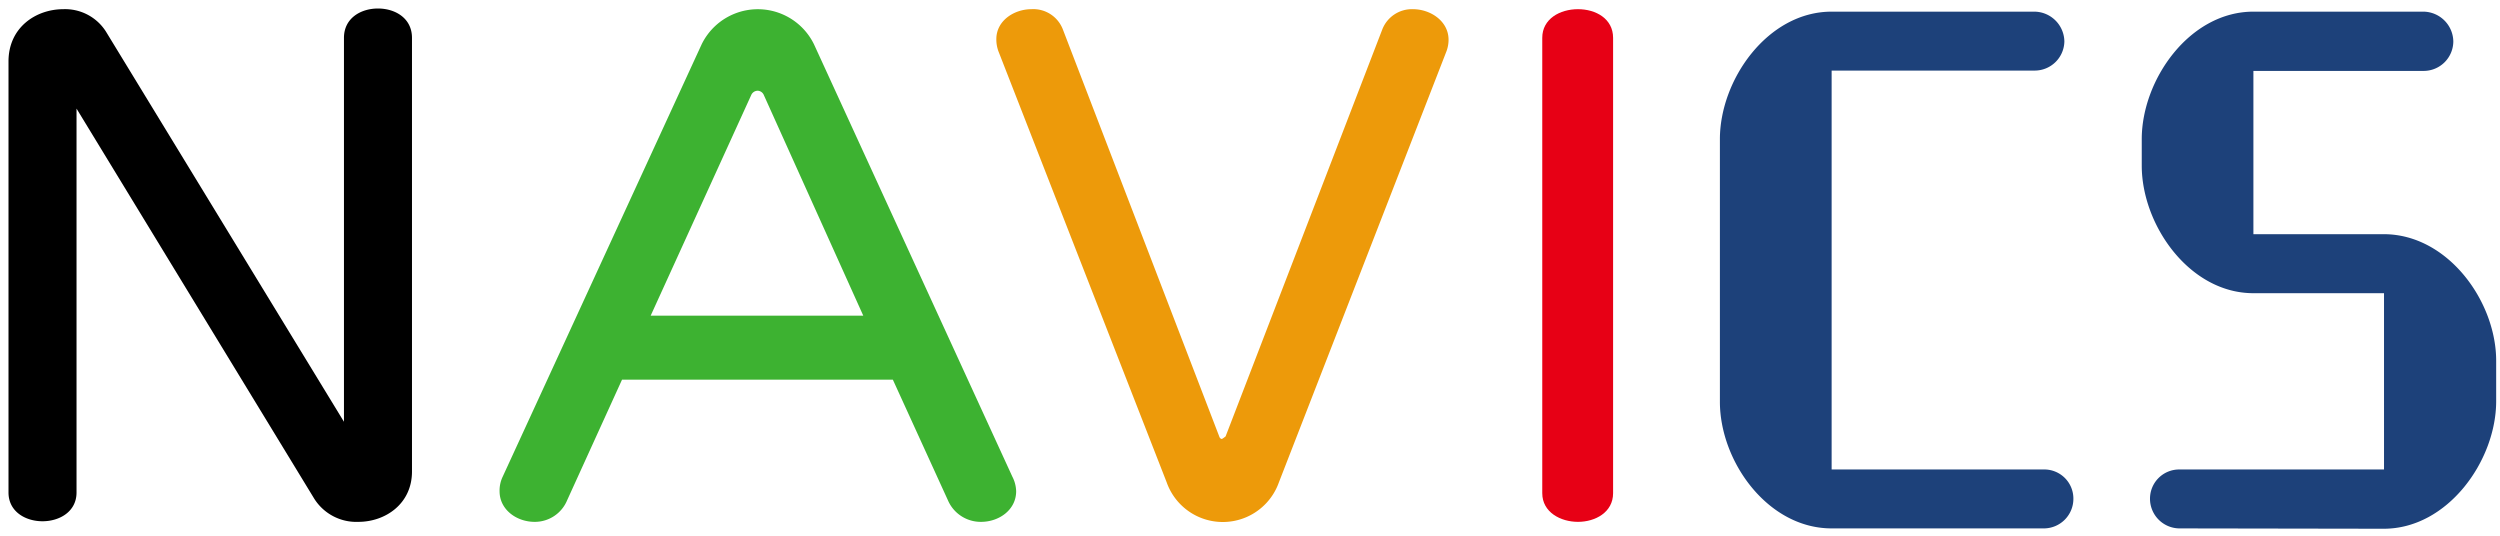
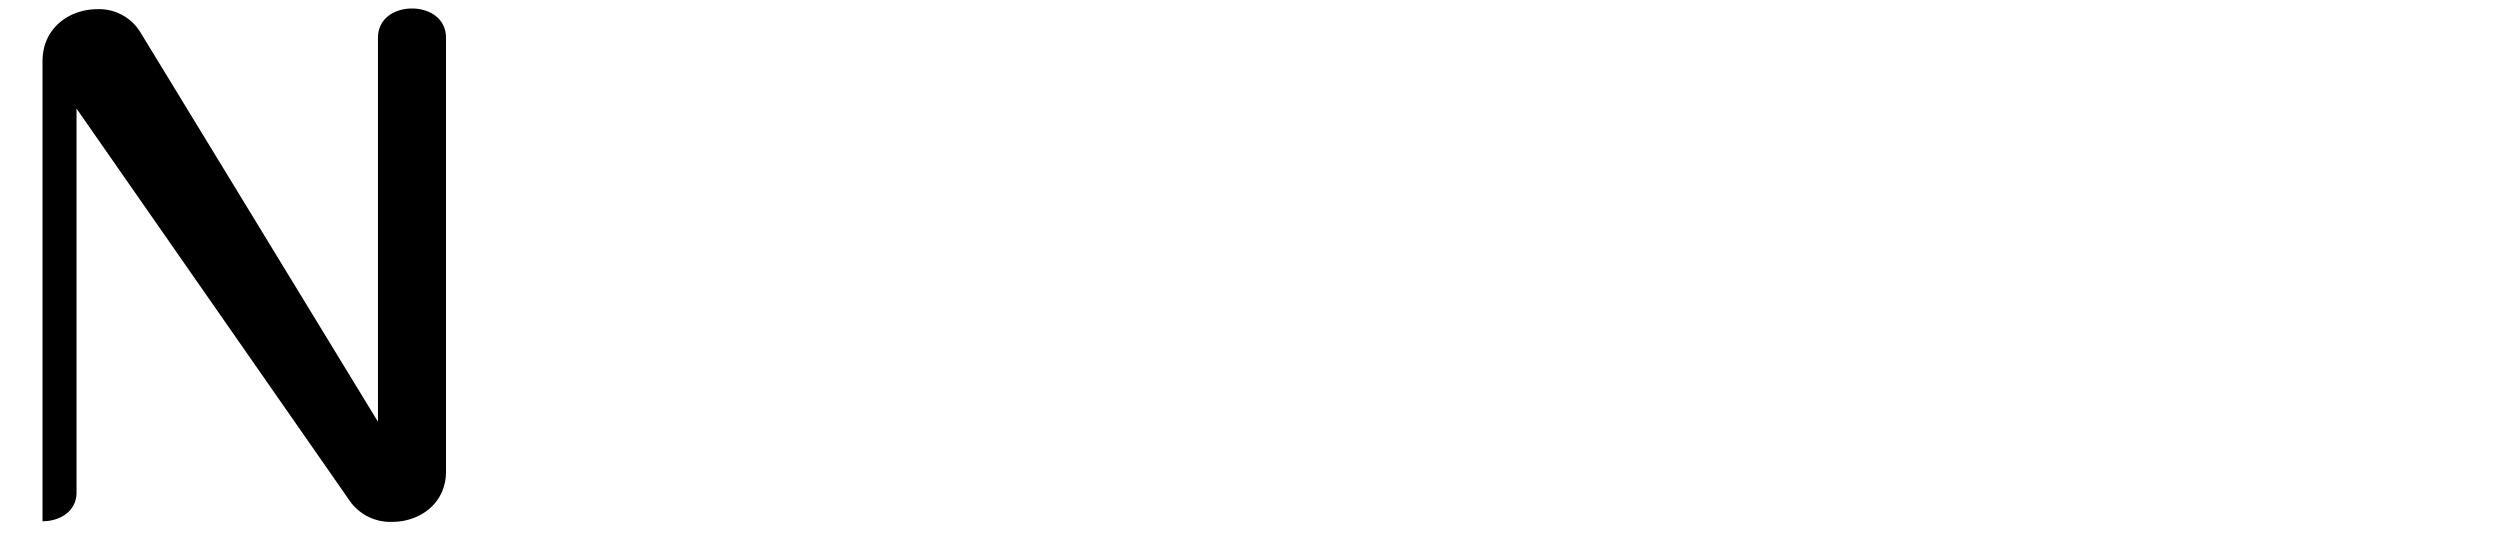
<svg xmlns="http://www.w3.org/2000/svg" id="レイヤー_1" data-name="レイヤー 1" width="294" height="63" viewBox="0 0 294 63">
  <defs>
    <style>
      .cls-1 {
        fill: #3db231;
      }

      .cls-2 {
        fill: #ed9a0a;
      }

      .cls-3 {
        fill: #e70015;
      }

      .cls-4 {
        fill: #1d417a;
      }
    </style>
  </defs>
  <g>
-     <path d="M9,12.77V57.92C9,60.17,7,61.3,5,61.3s-4-1.13-4-3.38V7.22c0-4,3.23-6.14,6.45-6.14a5.69,5.69,0,0,1,5,2.62l28,45.9V4.45c0-2.33,2-3.45,4-3.45s4,1.12,4,3.45v51c0,3.82-3.15,5.92-6.3,5.92a5.85,5.85,0,0,1-5.18-2.7Z" />
-     <path class="cls-1" d="M105,44.65H73.15L66.7,58.82a4.11,4.11,0,0,1-3.83,2.55c-2.1,0-4.12-1.42-4.12-3.6a3.77,3.77,0,0,1,.37-1.72L82.52,5.2a7.35,7.35,0,0,1,13.2,0l23.33,50.85a3.94,3.94,0,0,1,.45,1.72c0,2.18-2,3.6-4.13,3.6a4.2,4.2,0,0,1-3.9-2.55ZM89.8,11.12a.82.82,0,0,0-.68-.45.84.84,0,0,0-.75.45l-11.85,26h25Z" />
-     <path class="cls-2" d="M162.55,3.48a3.74,3.74,0,0,1,3.6-2.4c2.1,0,4.2,1.42,4.2,3.59a3.89,3.89,0,0,1-.3,1.5L150.4,56.72a7,7,0,0,1-13.2,0L117.47,6.17a4,4,0,0,1-.3-1.57c0-2.18,2.1-3.52,4.13-3.52A3.72,3.72,0,0,1,125,3.48l18.38,47.84c.07.23.22.3.3.3s.45-.3.45-.3Z" />
-     <path class="cls-3" d="M181.37,4.45c0-2.25,2.1-3.37,4.2-3.37s4.13,1.12,4.13,3.37V58c0,2.25-2.1,3.37-4.13,3.37s-4.2-1.12-4.2-3.37Z" />
-     <path class="cls-4" d="M215.4,62.14c-7.52,0-13.14-7.88-13.14-14.89V16.37c0-7,5.62-15,13.14-15h23.87a3.56,3.56,0,0,1,3.5,3.5,3.49,3.49,0,0,1-3.5,3.43H215.4V55.21h25a3.42,3.42,0,0,1,3.43,3.43,3.48,3.48,0,0,1-3.43,3.5Z" />
-     <path class="cls-4" d="M256.27,62.14a3.49,3.49,0,0,1-3.43-3.5,3.43,3.43,0,0,1,3.43-3.43h24.09V34.48H265c-7.51,0-13.13-8-13.13-15V16.37c0-7,5.62-15,13.13-15H285a3.56,3.56,0,0,1,3.51,3.5A3.49,3.49,0,0,1,285,8.34H265v19.2h15.33c7.52,0,13.22,7.89,13.22,14.89v4.75c0,7-5.7,15-13.22,15Z" />
+     <path d="M9,12.77V57.92C9,60.17,7,61.3,5,61.3V7.22c0-4,3.23-6.14,6.45-6.14a5.69,5.69,0,0,1,5,2.62l28,45.9V4.45c0-2.33,2-3.45,4-3.45s4,1.12,4,3.45v51c0,3.82-3.15,5.92-6.3,5.92a5.85,5.85,0,0,1-5.18-2.7Z" />
  </g>
</svg>